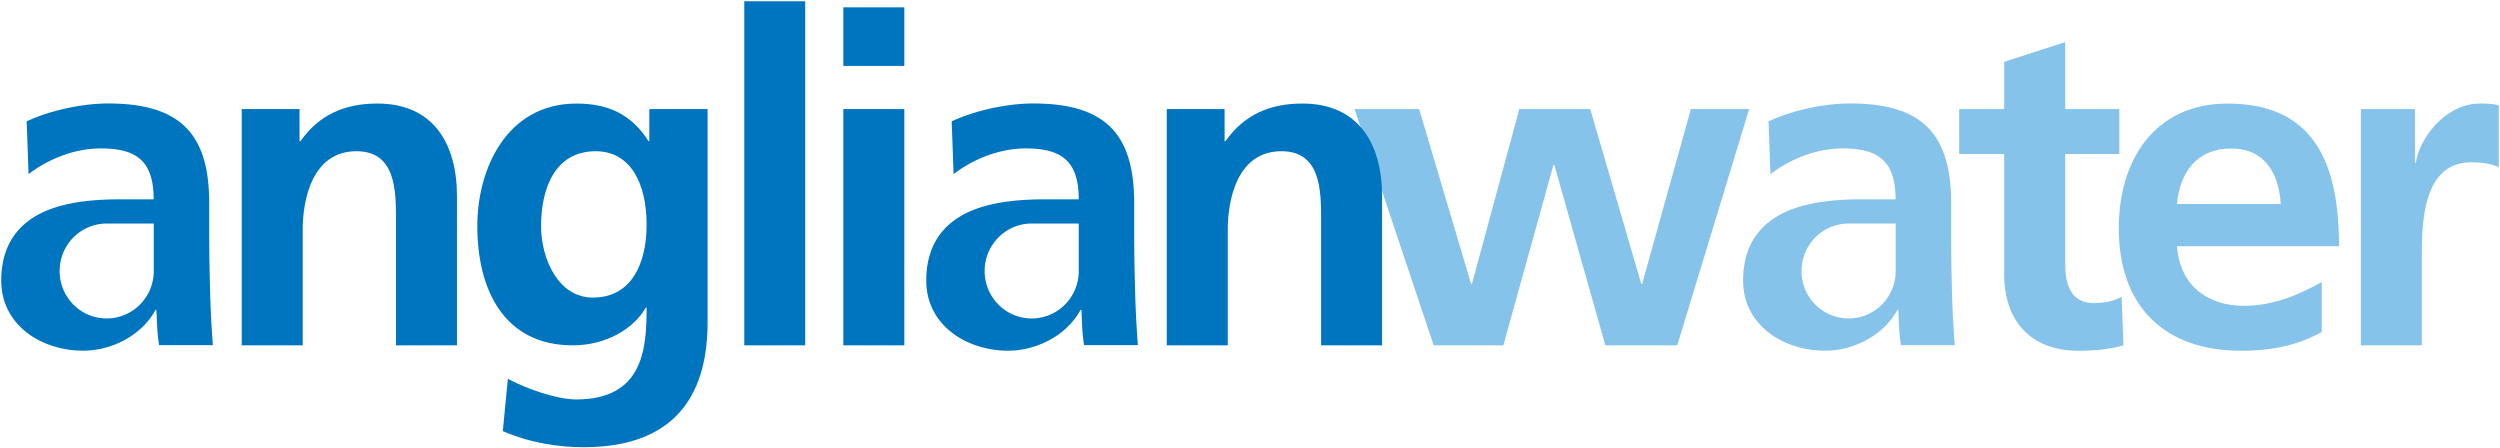
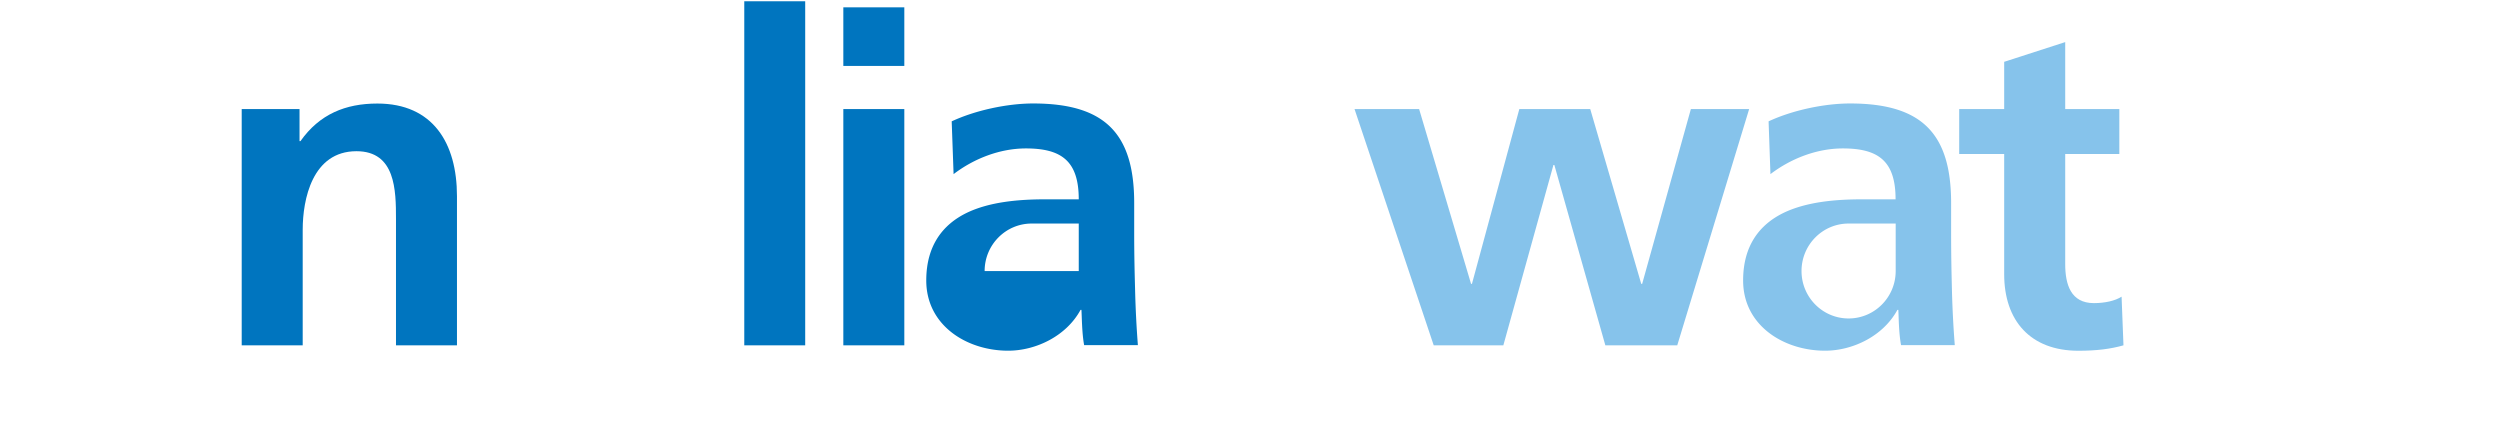
<svg xmlns="http://www.w3.org/2000/svg" width="223" height="40" fill="none">
  <g clip-path="url(#a)">
    <path fill="#86C3EB" d="M127.888 30.803h6.21l4.468-16.084h.083l4.548 16.084h6.414l6.413-21.074h-5.198l-4.345 15.59h-.083L141.85 9.73h-6.327l-4.225 15.59h-.08l-4.632-15.59h-5.761l7.063 21.074ZM178.773 24.455c0 4.174 2.36 6.832 6.622 6.832 1.622 0 2.878-.159 4.019-.484l-.169-4.342c-.563.37-1.493.577-2.468.577-2.071 0-2.56-1.675-2.56-3.483v-9.82h4.828V9.73h-4.828V3.755l-5.444 1.759v4.215h-4.013v4.007h4.013v10.719Z" />
-     <path fill="#86C3EB" fill-rule="evenodd" d="M194.188 18.196c.246-2.825 1.785-4.95 4.831-4.95 3.047 0 4.265 2.292 4.422 4.95h-9.253Zm12.912 6.96c-2.031 1.14-4.305 2.124-6.942 2.124-3.367 0-5.724-1.92-5.97-5.32h14.454c0-7.365-2.191-12.721-9.949-12.721-6.488 0-9.697 5.03-9.697 11.125 0 6.916 4.016 10.923 10.913 10.923 2.926 0 5.2-.568 7.191-1.675v-4.457Z" clip-rule="evenodd" />
-     <path fill="#86C3EB" d="M210.588 30.803h5.438v-7.74c0-3.025 0-8.586 4.423-8.586.975 0 1.95.162 2.44.45v-5.53c-.573-.16-1.142-.16-1.662-.16-3.25 0-5.484 3.317-5.73 5.275h-.083V9.729h-4.826v21.074Z" />
    <path fill="#86C3EB" fill-rule="evenodd" d="M160.696 24.178c0-2.341 1.879-4.238 4.199-4.238h4.2v4.238c0 2.332-1.88 4.229-4.2 4.229-2.32 0-4.199-1.897-4.199-4.23Zm-2.772-8.646c1.828-1.393 4.142-2.292 6.456-2.292 3.204 0 4.706 1.147 4.706 4.54h-3.006c-2.269 0-4.946.208-7.023 1.226-2.068 1.023-3.57 2.865-3.57 6.016 0 4.008 3.613 6.26 7.312 6.26 2.477 0 5.191-1.31 6.45-3.642h.083c.037.657.037 2.047.243 3.148h4.791a94.935 94.935 0 0 1-.248-4.699c-.038-1.56-.078-3.15-.078-5.281v-2.702c0-6.218-2.637-8.876-9.013-8.876-2.314 0-5.158.608-7.269 1.594l.166 4.708Z" clip-rule="evenodd" />
-     <path fill="#0075BF" fill-rule="evenodd" d="M5.318 24.178c0-2.341 1.879-4.238 4.196-4.238h4.202v4.238c0 2.332-1.882 4.229-4.202 4.229-2.317 0-4.196-1.897-4.196-4.23Zm-2.772-8.646c1.828-1.393 4.142-2.292 6.45-2.292 3.215 0 4.711 1.147 4.711 4.54h-3c-2.277 0-4.957.208-7.028 1.226C1.61 20.029.112 21.87.112 25.022c0 4.008 3.61 6.26 7.311 6.26 2.466 0 5.195-1.31 6.45-3.642h.075c.045.657.045 2.047.249 3.148h4.79a94.746 94.746 0 0 1-.242-4.699c-.043-1.56-.083-3.15-.083-5.281v-2.702c0-6.218-2.637-8.876-9.014-8.876-2.31 0-5.157.608-7.268 1.594l.166 4.708Z" clip-rule="evenodd" />
    <path fill="#0075BF" d="M21.56 30.803h5.441V20.488c0-2.701.855-7 4.794-7 3.49 0 3.527 3.483 3.527 6.058v11.257h5.44V17.504c0-4.75-2.153-8.268-7.099-8.268-2.843 0-5.157.943-6.862 3.353h-.083v-2.86H21.56v21.074Z" />
-     <path fill="#0075BF" fill-rule="evenodd" d="M52.888 26.545c-3.13 0-4.625-3.523-4.625-6.382 0-3.235 1.173-6.674 4.868-6.674 3.167 0 4.546 2.955 4.546 6.55 0 3.517-1.379 6.506-4.789 6.506ZM57.92 9.73v2.86h-.08c-1.5-2.41-3.65-3.353-6.41-3.353-6.26 0-8.854 5.853-8.854 10.927 0 5.641 2.354 10.64 8.522 10.64 3.052 0 5.483-1.556 6.499-3.358h.08c0 3.64-.283 8.184-6.29 8.184-1.711 0-4.423-.942-6.085-1.842l-.452 4.668c2.598 1.107 5.075 1.433 7.223 1.433 8.767 0 11.044-5.4 11.044-11.134V9.729H57.92Z" clip-rule="evenodd" />
    <path fill="#0075BF" d="M66.389 30.804h5.435V.112h-5.435v30.692Z" />
-     <path fill="#0075BF" fill-rule="evenodd" d="M75.225 30.804h5.44V9.73h-5.44v21.074Zm0-24.923h5.44V.654h-5.44v5.227ZM87.829 24.178c0-2.341 1.88-4.238 4.196-4.238h4.2v4.238c0 2.332-1.88 4.229-4.2 4.229-2.317 0-4.196-1.897-4.196-4.23Zm-2.769-8.646c1.825-1.393 4.136-2.292 6.45-2.292 3.204 0 4.715 1.147 4.715 4.54h-3.01c-2.27 0-4.948.208-7.022 1.226-2.066 1.023-3.57 2.865-3.57 6.016 0 4.008 3.613 6.26 7.306 6.26 2.474 0 5.194-1.31 6.456-3.642h.08c.04.657.04 2.047.24 3.148h4.794a94.867 94.867 0 0 1-.243-4.699c-.04-1.56-.086-3.15-.086-5.281v-2.702c0-6.218-2.631-8.876-9.013-8.876-2.308 0-5.152.608-7.266 1.594l.169 4.708Z" clip-rule="evenodd" />
-     <path fill="#0075BF" d="M104.075 30.803h5.441V20.488c0-2.701.855-7 4.791-7 3.493 0 3.536 3.483 3.536 6.058v11.257h5.438V17.504c0-4.75-2.157-8.268-7.103-8.268-2.843 0-5.158.943-6.862 3.353h-.083v-2.86h-5.158v21.074Z" />
+     <path fill="#0075BF" fill-rule="evenodd" d="M75.225 30.804h5.44V9.73h-5.44v21.074Zm0-24.923h5.44V.654h-5.44v5.227ZM87.829 24.178c0-2.341 1.88-4.238 4.196-4.238h4.2v4.238Zm-2.769-8.646c1.825-1.393 4.136-2.292 6.45-2.292 3.204 0 4.715 1.147 4.715 4.54h-3.01c-2.27 0-4.948.208-7.022 1.226-2.066 1.023-3.57 2.865-3.57 6.016 0 4.008 3.613 6.26 7.306 6.26 2.474 0 5.194-1.31 6.456-3.642h.08c.04.657.04 2.047.24 3.148h4.794a94.867 94.867 0 0 1-.243-4.699c-.04-1.56-.086-3.15-.086-5.281v-2.702c0-6.218-2.631-8.876-9.013-8.876-2.308 0-5.152.608-7.266 1.594l.169 4.708Z" clip-rule="evenodd" />
  </g>
  <defs>
    <clipPath id="a">
      <path fill="#fff" d="M0 0h223v40H0z" />
    </clipPath>
  </defs>
</svg>